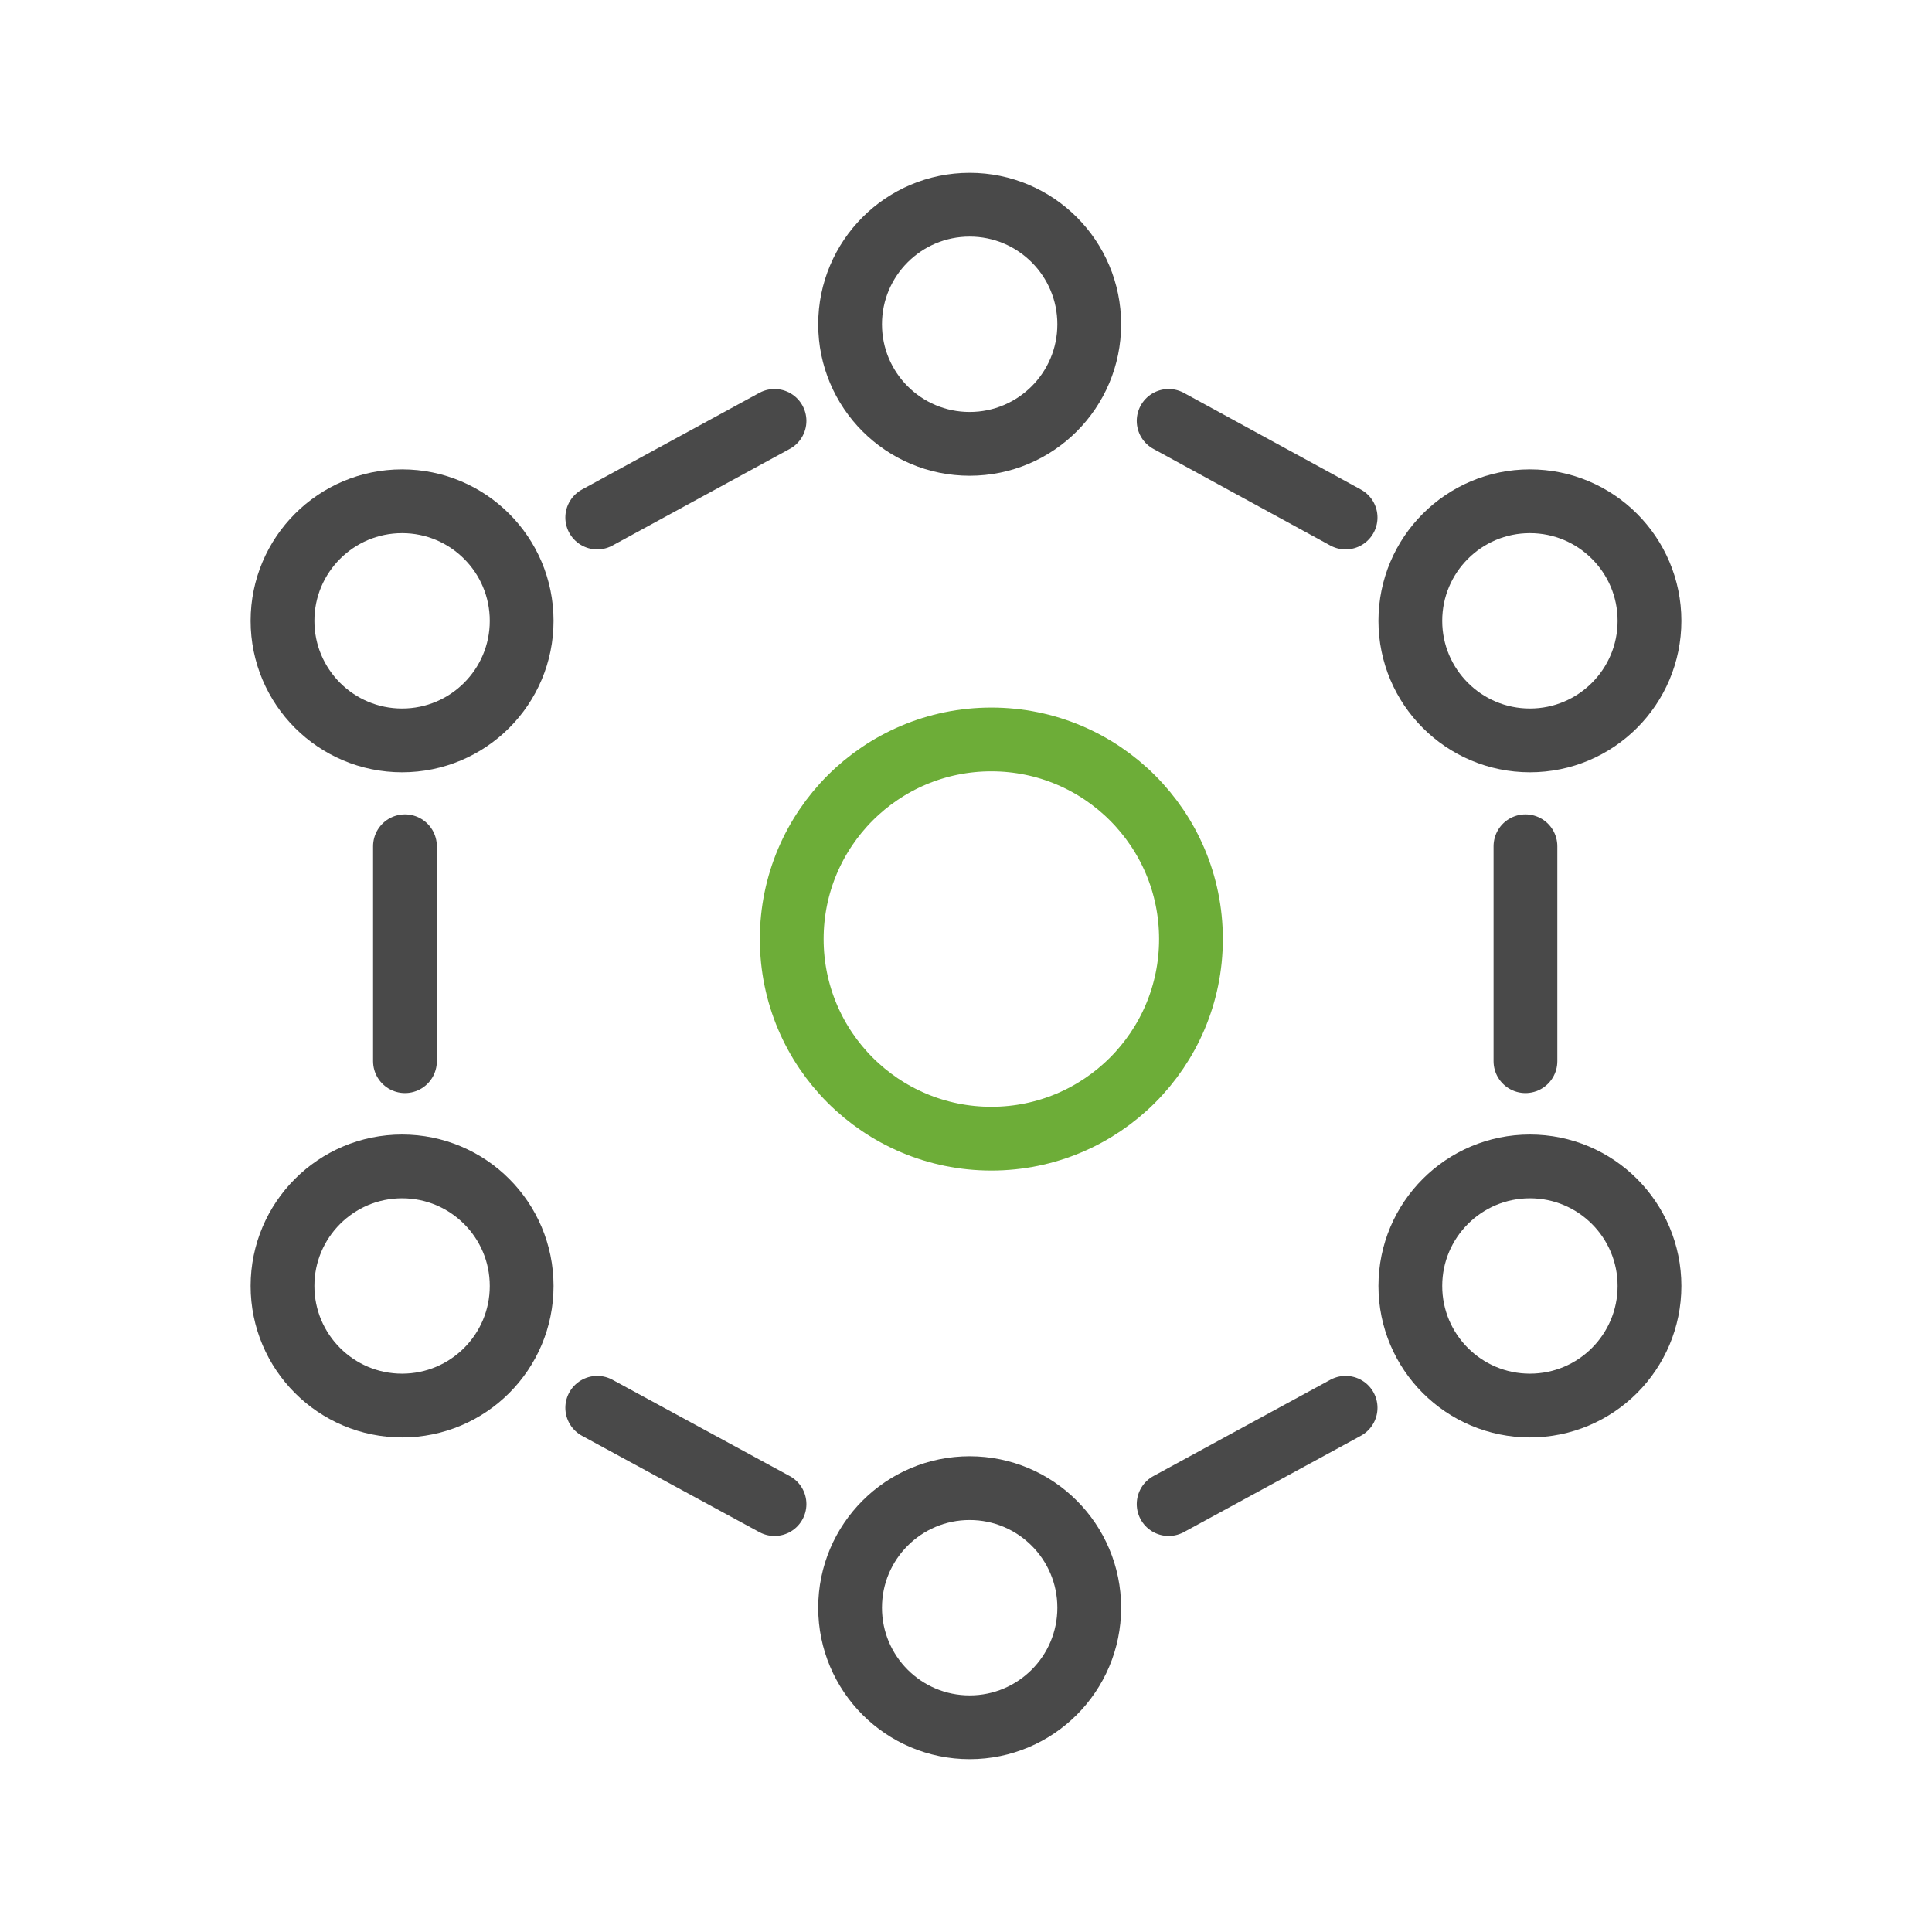
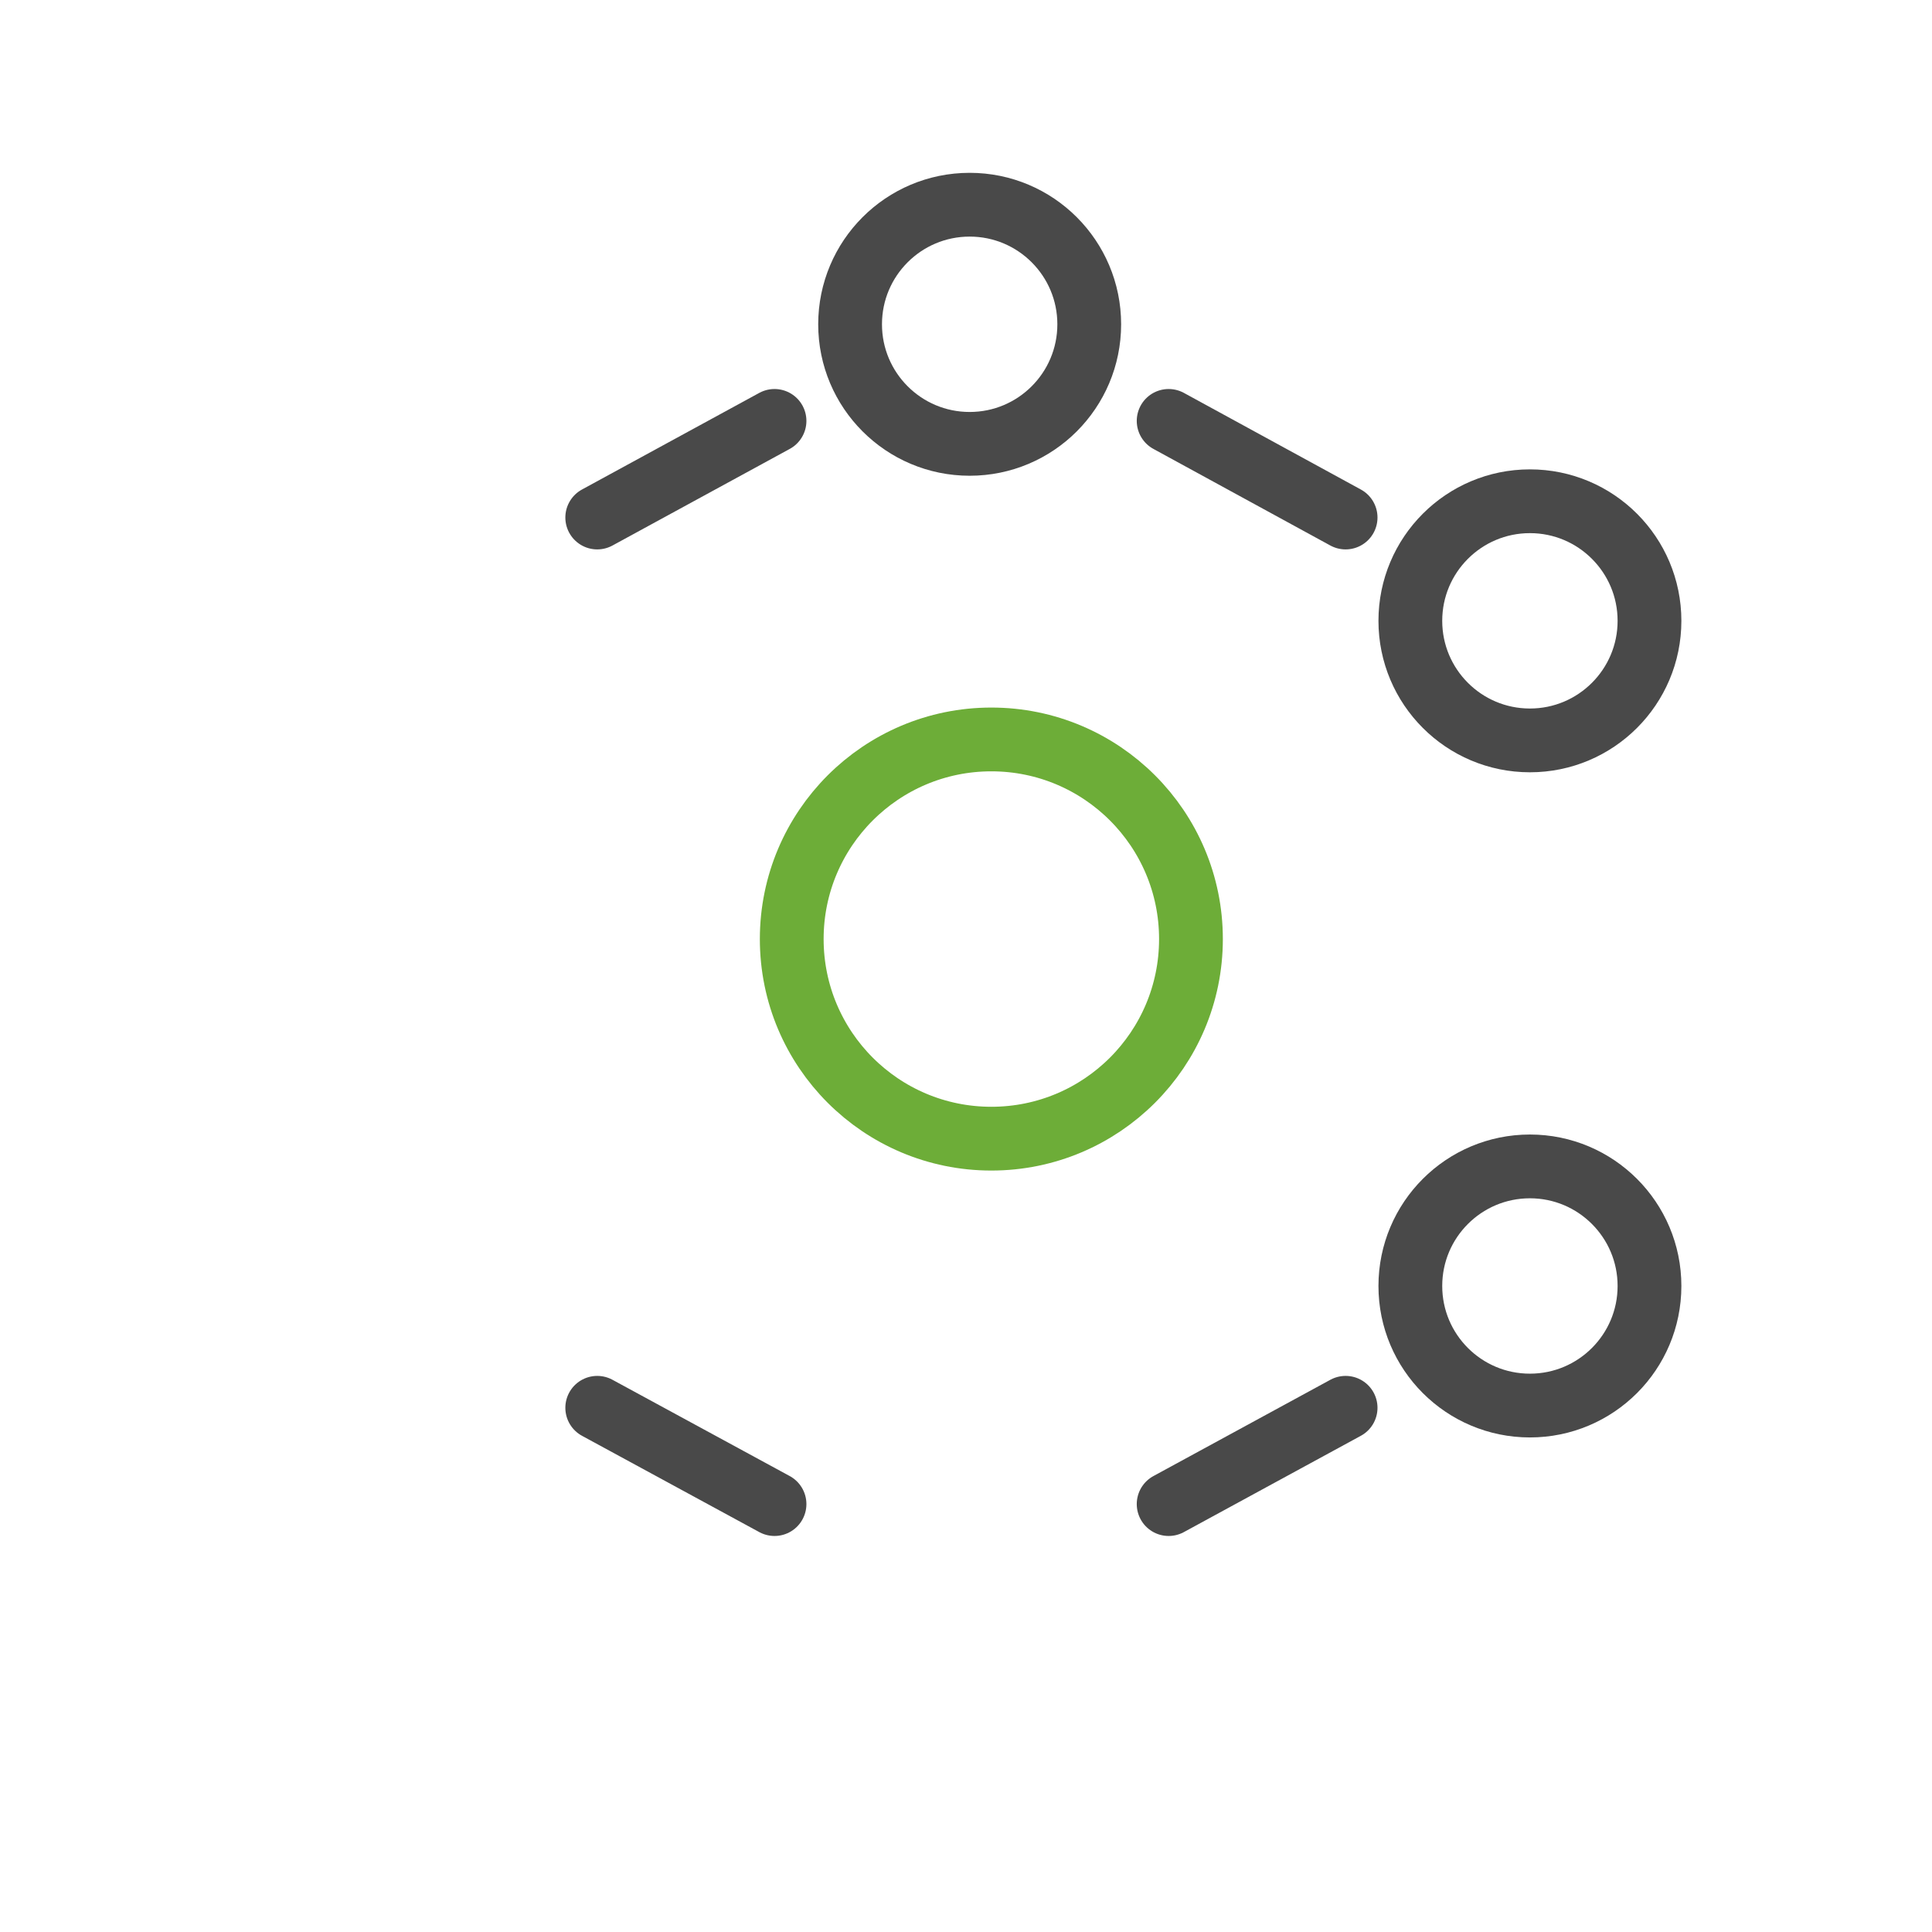
<svg xmlns="http://www.w3.org/2000/svg" viewBox="0 0 60.59 60.59">
  <defs>
    <style>.cls-1,.cls-2,.cls-3{fill:none;}.cls-2{stroke:#494949;stroke-linecap:round;stroke-linejoin:round;}.cls-2,.cls-3{stroke-width:2px;}.cls-3{stroke:#6dad38;}</style>
  </defs>
  <g id="图层_2" data-name="图层 2">
    <g id="图层_1-2" data-name="图层 1">
      <rect class="cls-1" width="60.59" height="60.59" />
-       <line class="cls-2" x1="47.84" y1="33.28" x2="47.84" y2="26.54" />
-       <line class="cls-2" x1="12.7" y1="33.28" x2="12.7" y2="26.54" />
      <line class="cls-2" x1="36.65" y1="47.17" x2="42.2" y2="44.15" />
      <line class="cls-2" x1="24.29" y1="47.17" x2="18.73" y2="44.15" />
      <line class="cls-2" x1="24.29" y1="13.2" x2="18.73" y2="16.23" />
      <line class="cls-2" x1="36.65" y1="13.2" x2="42.2" y2="16.23" />
      <circle class="cls-3" cx="31.09" cy="29.45" r="6.26" />
      <circle class="cls-2" cx="30.41" cy="10.17" r="3.75" />
-       <circle class="cls-2" cx="30.41" cy="50.42" r="3.75" />
      <circle class="cls-2" cx="47.98" cy="19.47" r="3.75" />
-       <circle class="cls-2" cx="12.61" cy="19.47" r="3.75" />
      <circle class="cls-2" cx="47.98" cy="40.33" r="3.75" />
-       <circle class="cls-2" cx="12.61" cy="40.33" r="3.75" />
    </g>
  </g>
</svg>